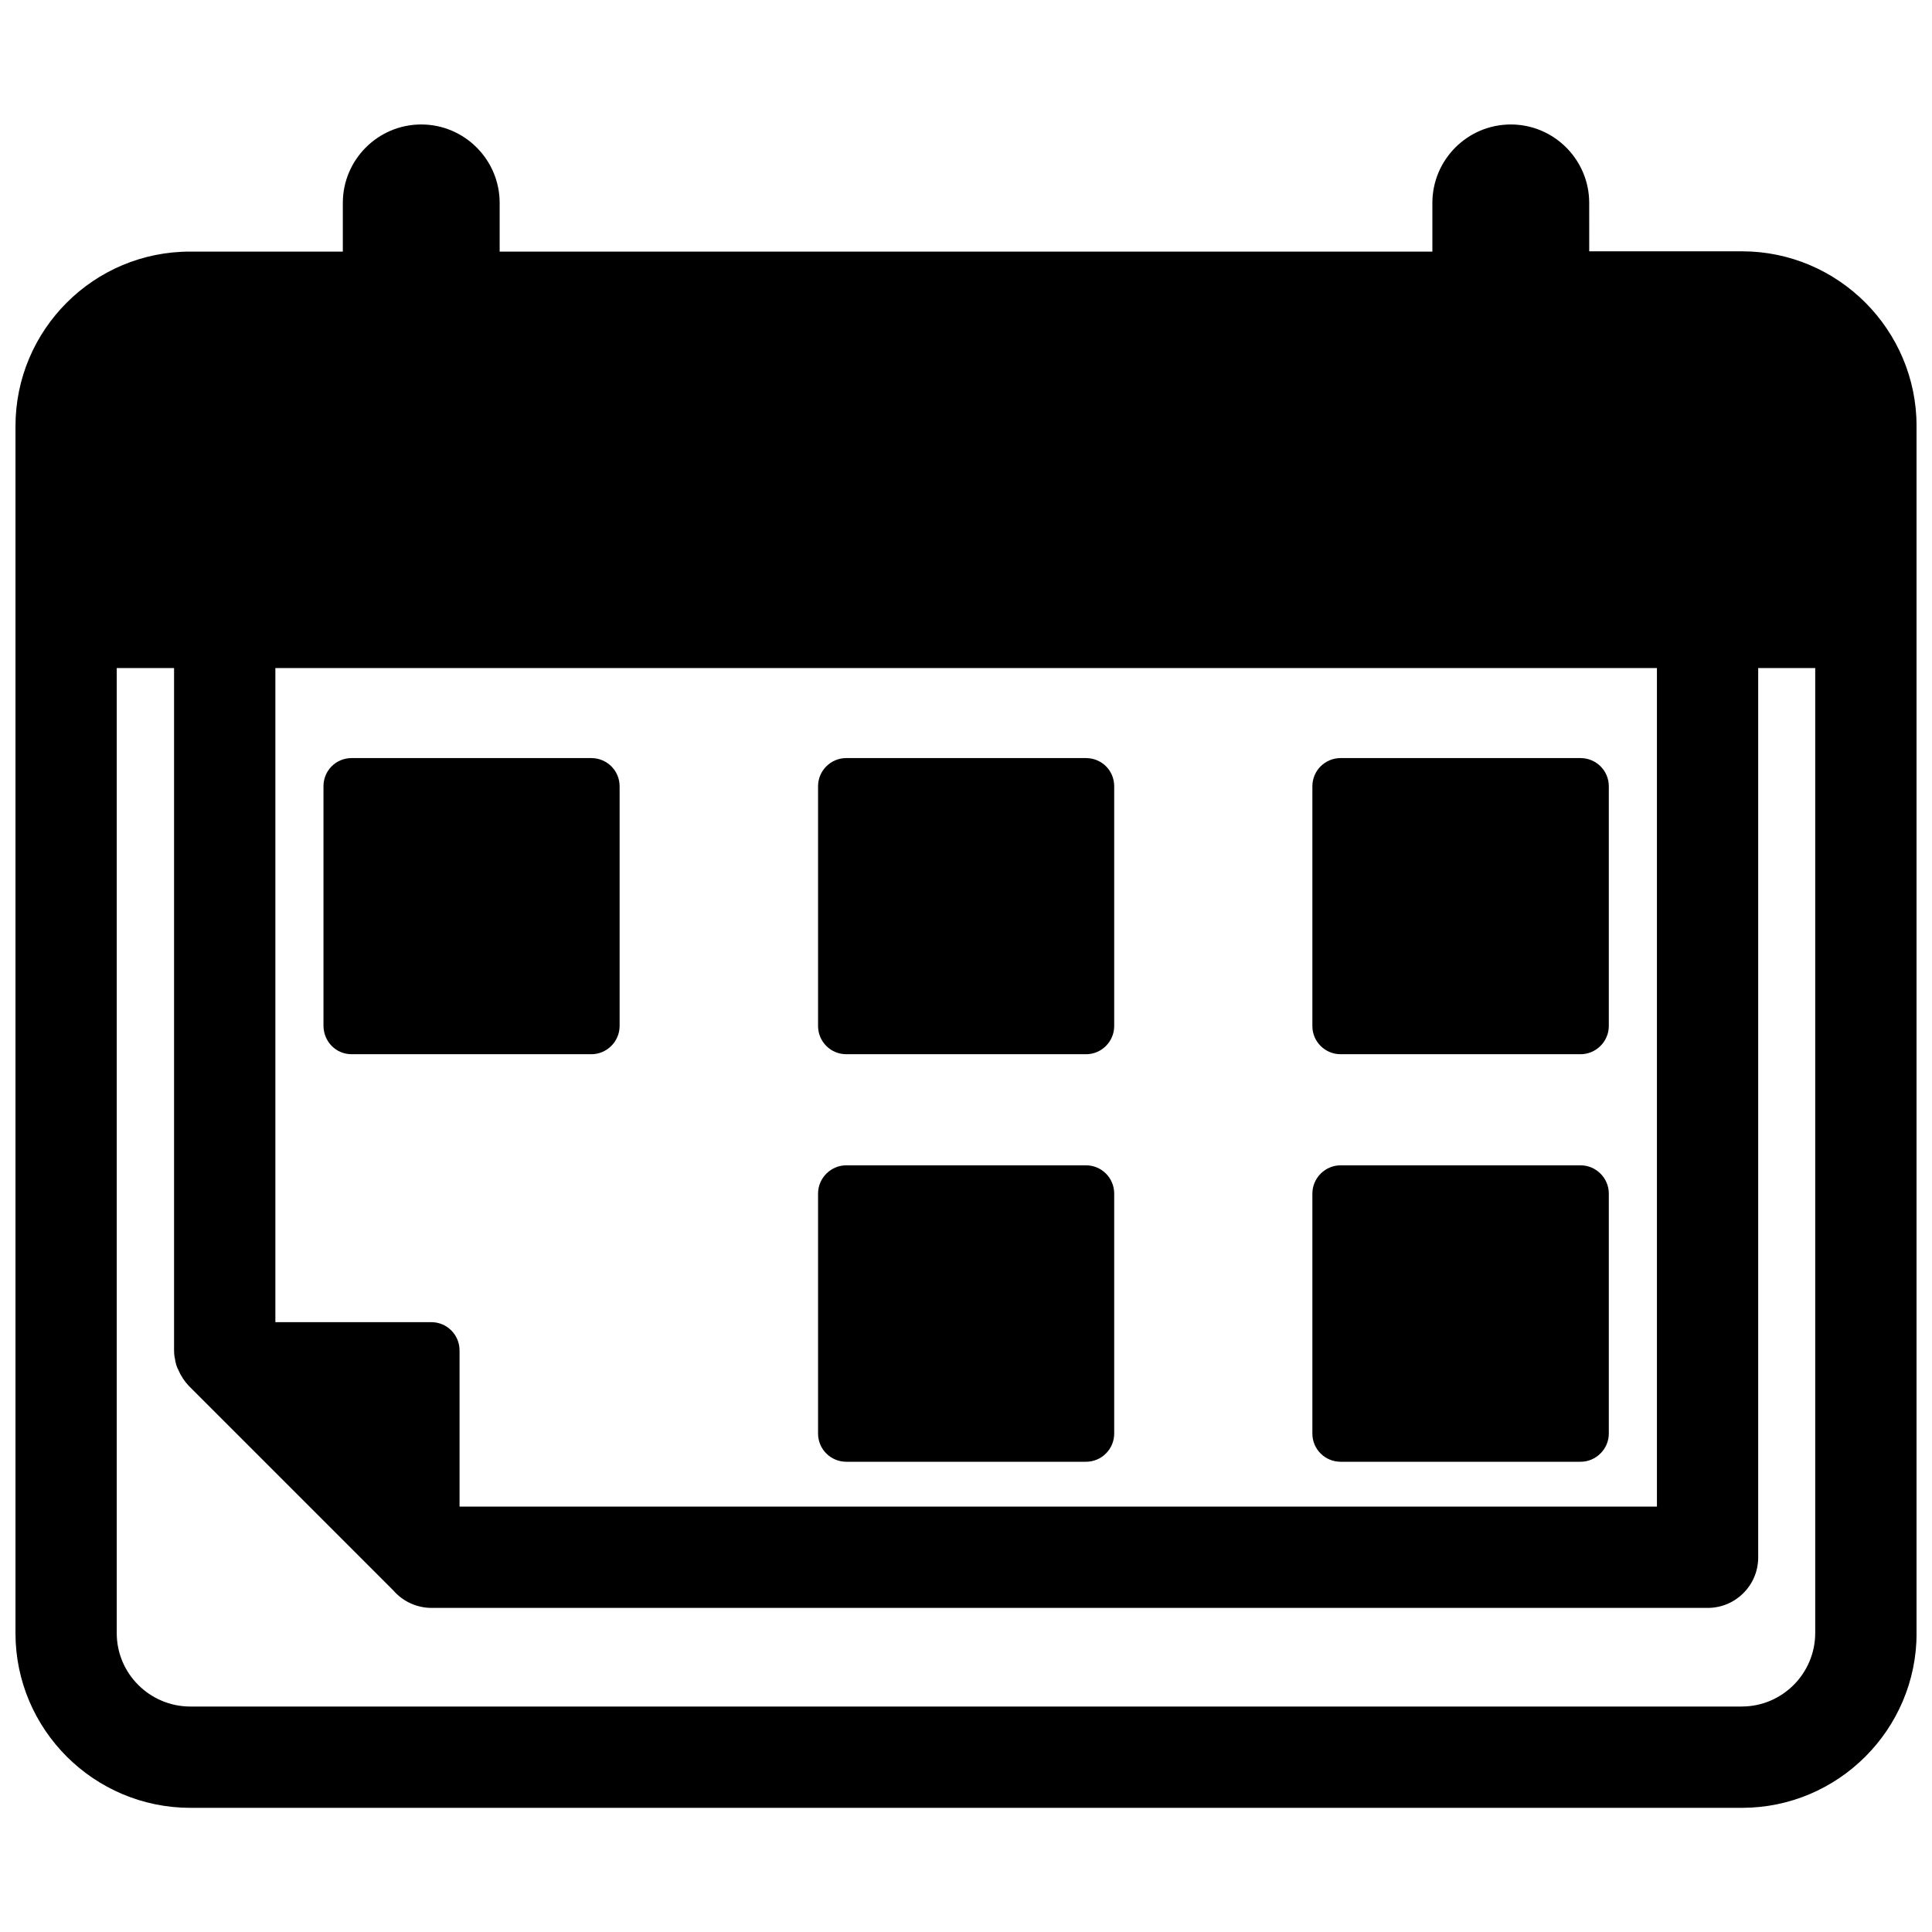
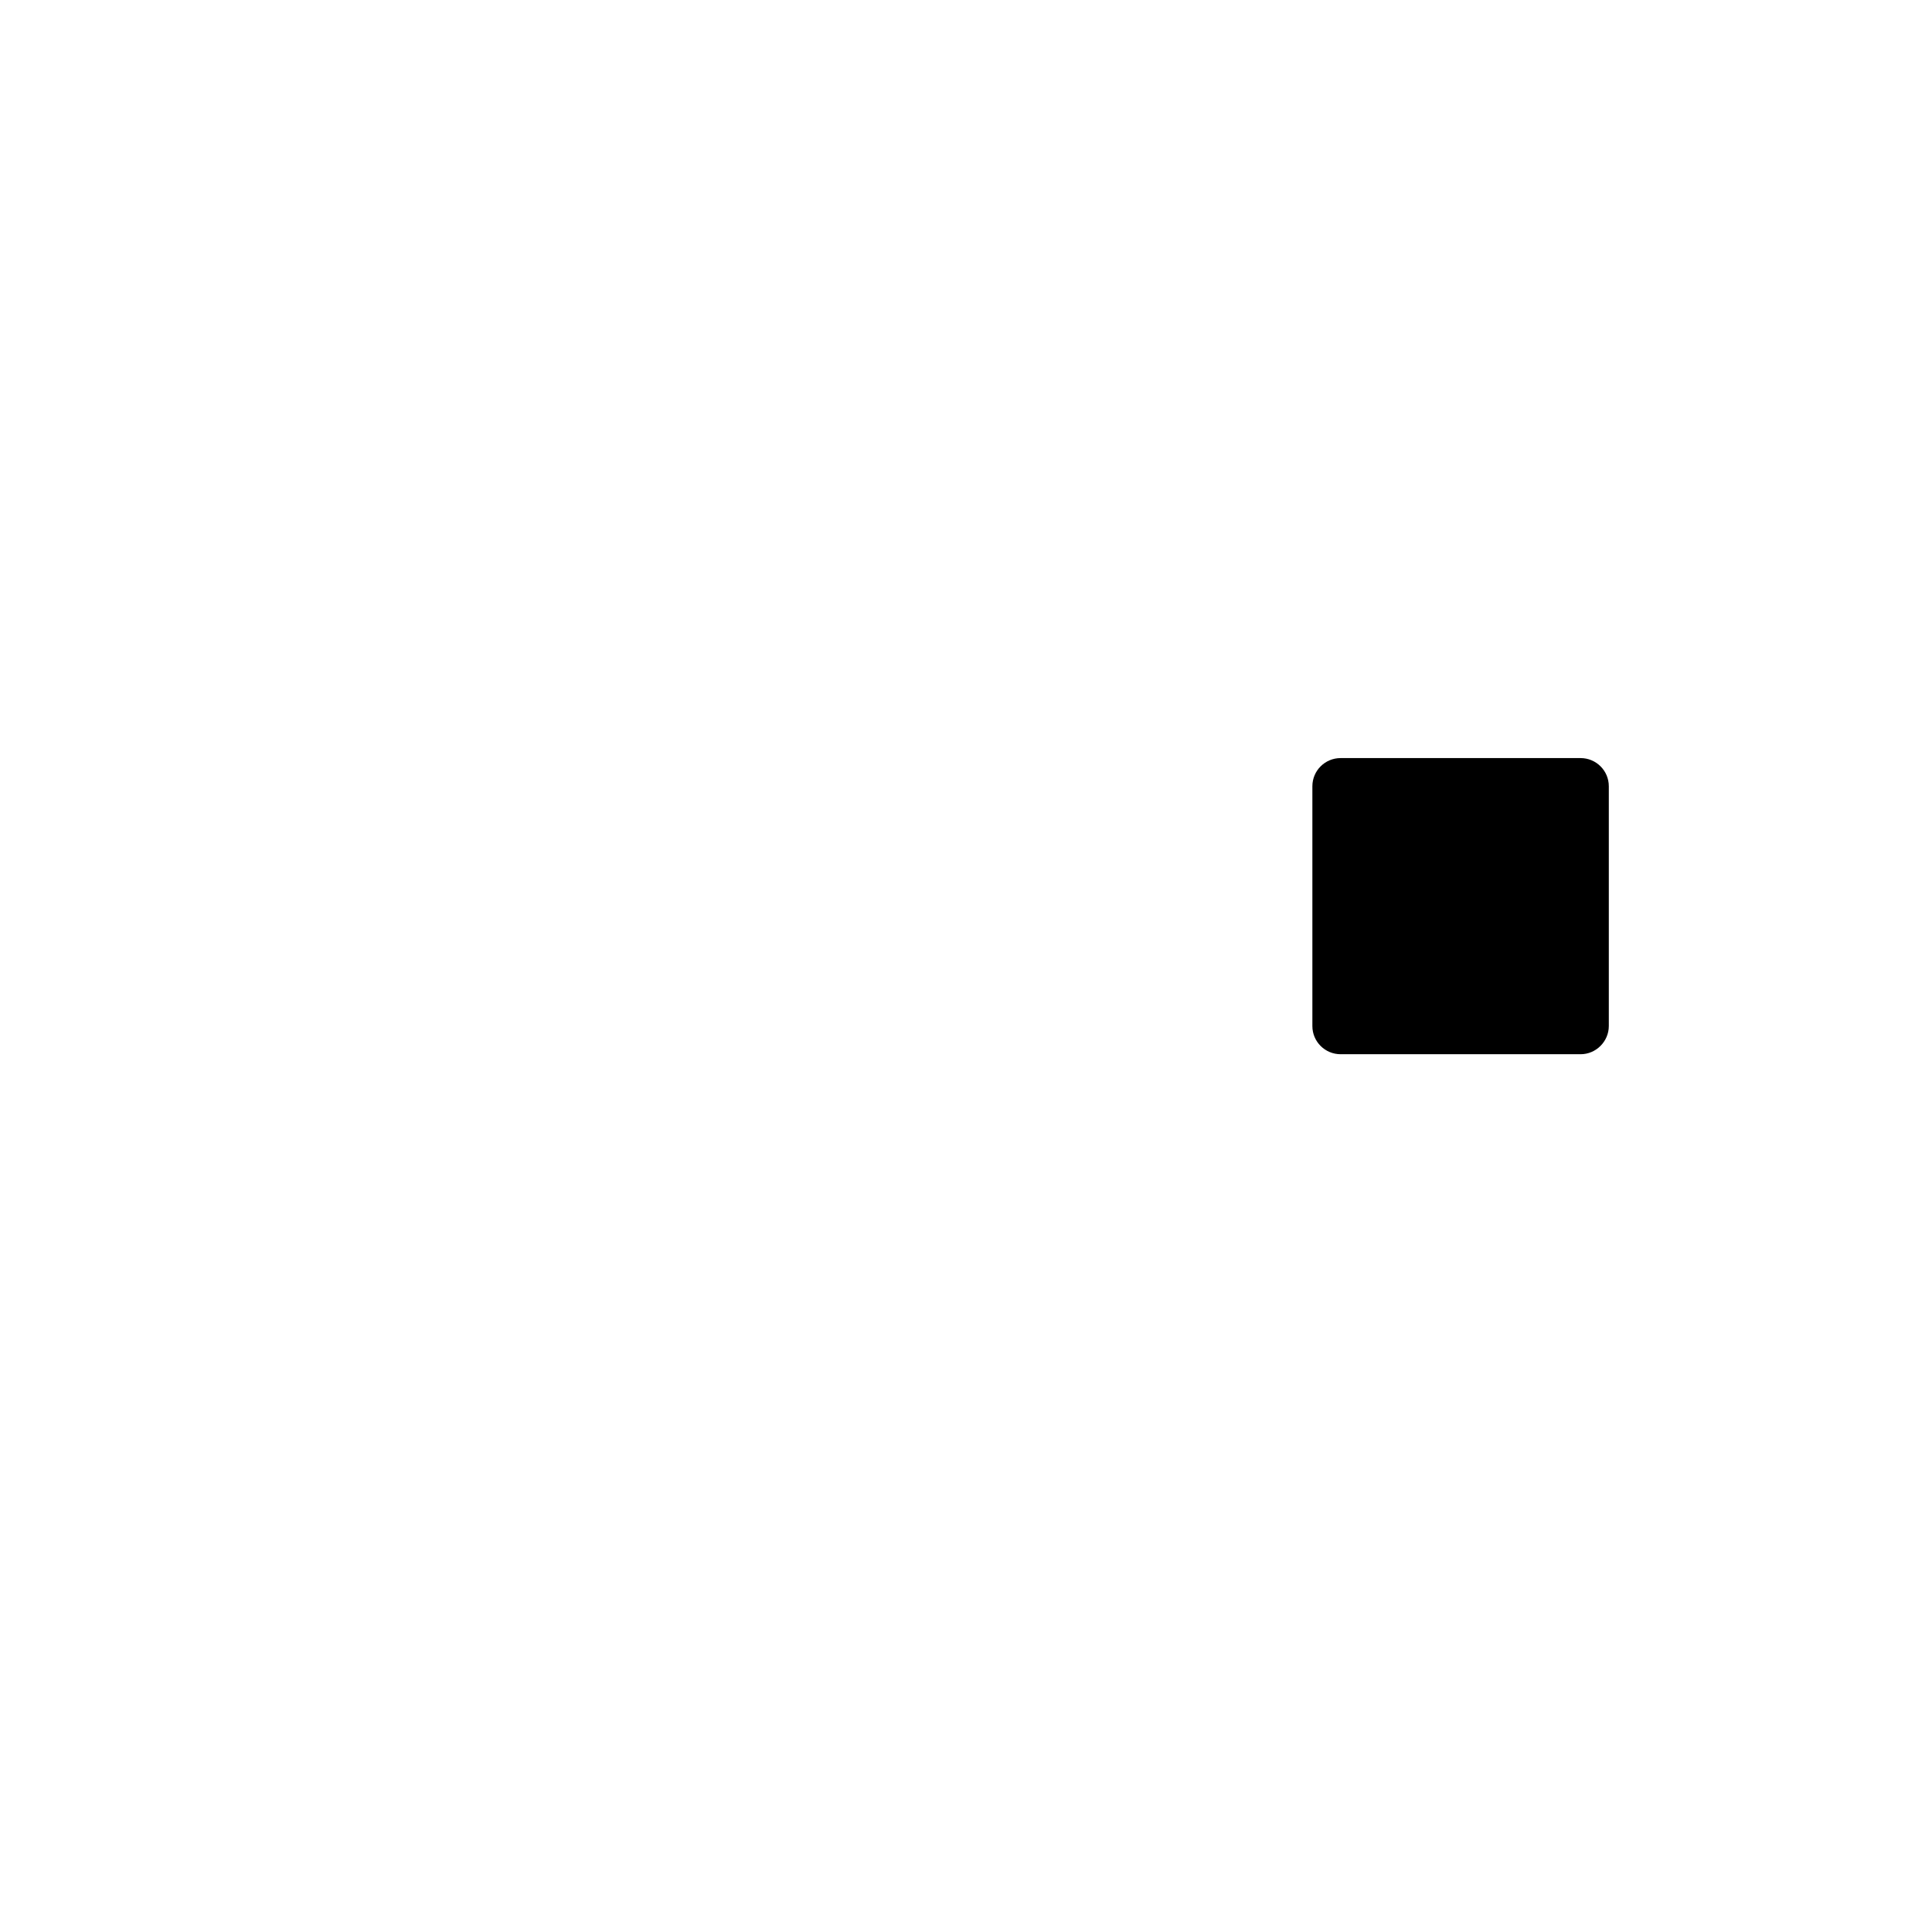
<svg xmlns="http://www.w3.org/2000/svg" width="800px" height="800px" version="1.1" viewBox="144 144 512 512">
  <defs>
    <clipPath id="a">
-       <path d="m148.09 176h503.81v448h-503.81z" />
-     </clipPath>
+       </clipPath>
  </defs>
  <g clip-path="url(#a)">
    <path d="m605.62 210.6h-40.461l-0.004-12.832c0-11.414-9.289-20.781-20.781-20.781-11.492 0-20.781 9.367-20.781 20.781v12.91h-247.18v-12.91c0-11.414-9.289-20.781-20.781-20.781s-20.781 9.367-20.781 20.781v12.91h-40.383c-25.586-0.078-46.367 20.703-46.367 46.289v319.84c0 25.504 20.781 46.289 46.367 46.289h411.16c25.504 0 46.289-20.781 46.289-46.289l-0.004-319.84c0-25.586-20.781-46.367-46.285-46.367zm0 385.65h-411.16c-10.785 0-19.523-8.738-19.523-19.445v-255.76h15.191v180.74c0 0.867 0.078 1.73 0.234 2.281 0.156 1.18 0.473 2.203 0.867 2.914 0.707 1.652 1.652 3.07 2.832 4.328l54.16 54.16c2.519 2.914 6.219 4.644 10.156 4.644h338.18c7.398 0 13.383-5.984 13.383-13.383v-235.69h15.113v255.68c0 10.785-8.738 19.523-19.441 19.523zm-22.516-275.21v222.23h-317.32v-41.406c0-4.094-3.305-7.477-7.477-7.477l-41.332-0.004v-173.34z" />
  </g>
-   <path d="m237.2 423.38h63.527c4.094 0 7.477-3.387 7.477-7.477v-63.527c0-4.172-3.387-7.477-7.477-7.477h-63.527c-4.172 0-7.477 3.305-7.477 7.477v63.527c0.078 4.168 3.305 7.477 7.477 7.477z" />
-   <path d="m368.27 423.38h63.527c4.172 0 7.477-3.387 7.477-7.477v-63.527c0-4.172-3.305-7.477-7.477-7.477h-63.527c-4.094 0-7.477 3.305-7.477 7.477v63.527c0 4.168 3.383 7.477 7.477 7.477z" />
  <path d="m499.27 423.38h63.605c4.094 0 7.477-3.387 7.477-7.477v-63.527c0-4.172-3.387-7.477-7.477-7.477h-63.605c-4.094 0-7.477 3.305-7.477 7.477v63.527c-0.004 4.168 3.383 7.477 7.477 7.477z" />
-   <path d="m368.27 531.38h63.527c4.172 0 7.477-3.387 7.477-7.477v-63.605c0-4.094-3.305-7.477-7.477-7.477h-63.527c-4.094 0-7.477 3.387-7.477 7.477v63.605c0 4.172 3.383 7.477 7.477 7.477z" />
-   <path d="m499.27 531.38h63.605c4.094 0 7.477-3.387 7.477-7.477v-63.605c0-4.094-3.387-7.477-7.477-7.477h-63.605c-4.094 0-7.477 3.387-7.477 7.477v63.605c-0.004 4.172 3.383 7.477 7.477 7.477z" />
</svg>